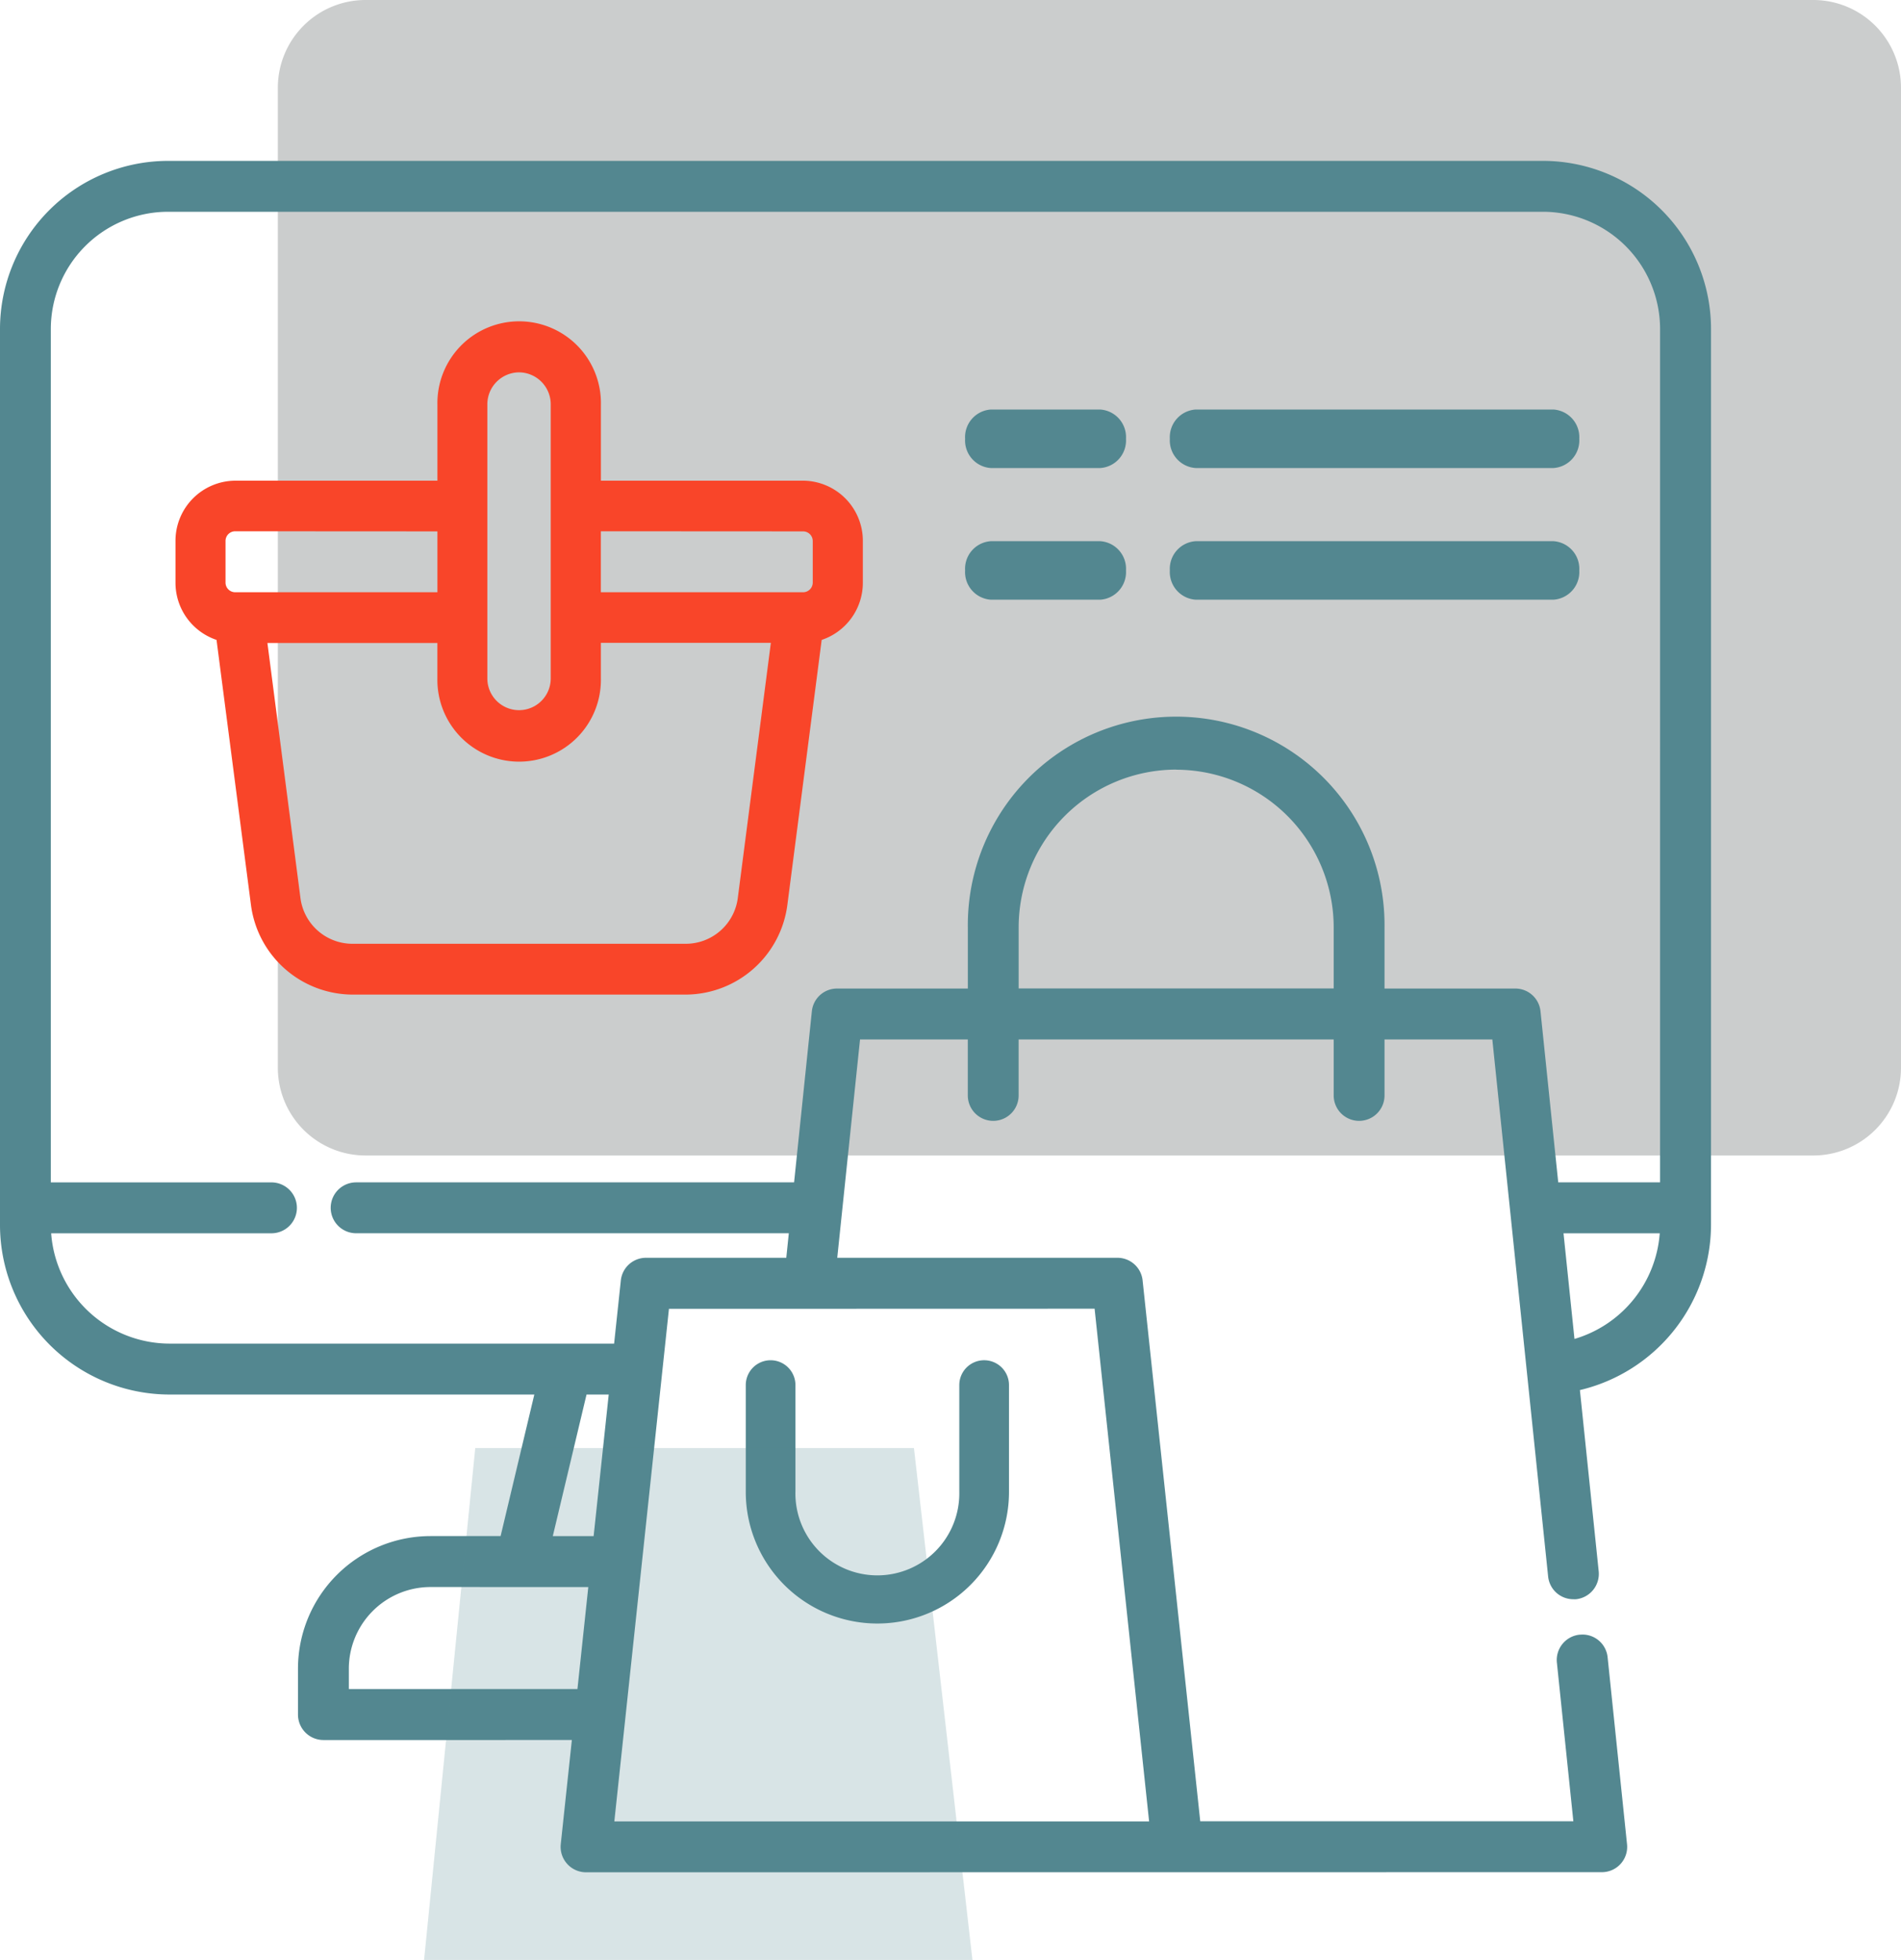
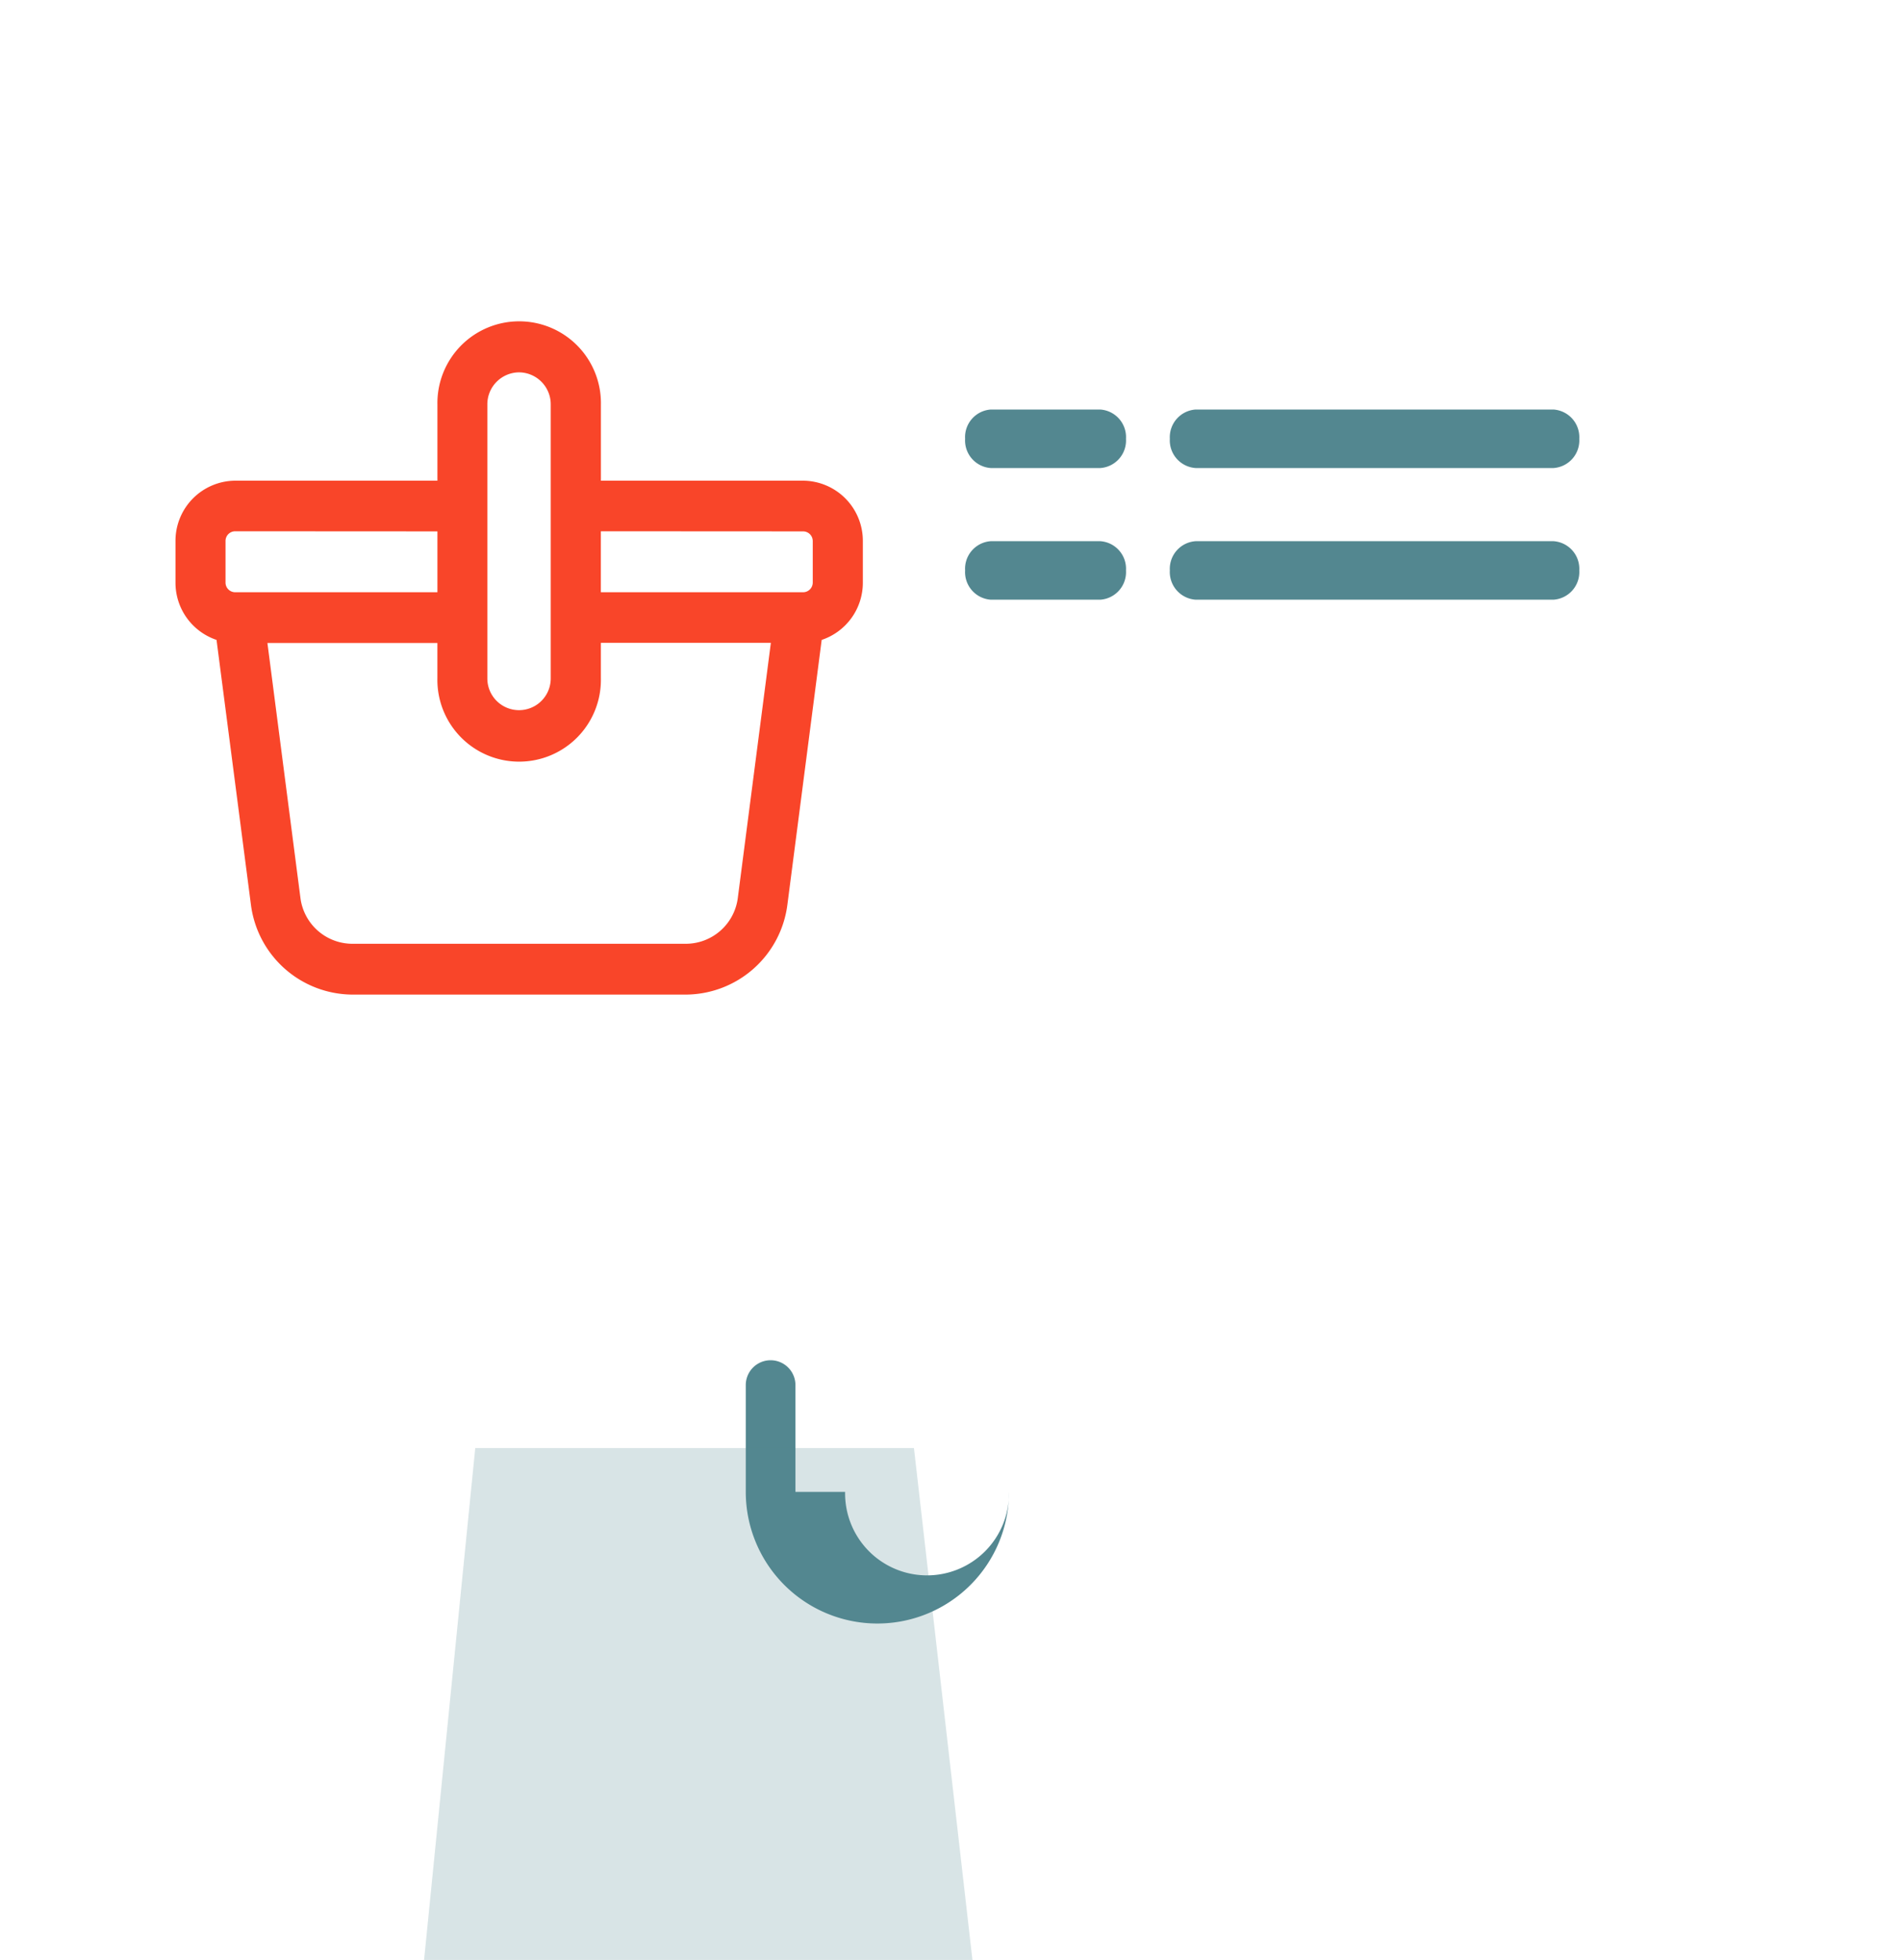
<svg xmlns="http://www.w3.org/2000/svg" id="icon-2" width="67.662" height="69.744" viewBox="0 0 67.662 69.744">
-   <path id="Rectangle_Copy" data-name="Rectangle Copy" d="M3.123,0H54.65a3.123,3.123,0,0,1,3.123,3.123V37.995a3.123,3.123,0,0,1-3.123,3.123H3.123A3.123,3.123,0,0,1,0,37.995V3.123A3.123,3.123,0,0,1,3.123,0Z" transform="translate(9.889)" fill="#cbcdcd" />
-   <path id="Shape" d="M20.859,60.9a.906.906,0,0,1-.9-1l.395-3.707H11.506a.906.906,0,0,1-.9-.906V53.654a4.721,4.721,0,0,1,4.712-4.718h2.5l1.2-5.037H6.031A6.041,6.041,0,0,1,0,37.86V5.985A5.987,5.987,0,0,1,5.976,0H54.92A5.986,5.986,0,0,1,60.9,5.985V37.86a6.064,6.064,0,0,1-4.667,5.881l.669,6.447a.907.907,0,0,1-.806.995.752.752,0,0,1-.094,0,.9.9,0,0,1-.9-.812L53.116,31.264H49.279v1.992a.9.9,0,1,1-1.809,0V31.264H36.256v1.992a.9.9,0,1,1-1.809,0V31.264H30.611L29.8,39.033h9.969a.9.9,0,0,1,.9.809l2.051,19.242H56l-.586-5.645a.906.906,0,0,1,.806-.994c.037,0,.067-.005.1-.005a.9.9,0,0,1,.9.812l.69,6.644a.9.9,0,0,1-.9,1Zm2.951-20.051h0l-1.944,18.24H40.9L38.96,40.845Zm-8.494,9.9a2.909,2.909,0,0,0-2.9,2.908v.721h8.137l.386-3.628ZM20.876,43.9l-1.2,5.037h1.453l.537-5.037ZM1.821,38.161a4.236,4.236,0,0,0,4.21,3.926H21.858l.239-2.245a.9.9,0,0,1,.9-.809h4.989l.09-.873h-15.4a.905.905,0,0,1,0-1.811H28.264l.632-6.085a.9.9,0,0,1,.9-.812h4.652V27.279a7.416,7.416,0,1,1,14.831,0v2.173h4.652a.9.9,0,0,1,.9.812l.631,6.085h3.625V5.985A4.176,4.176,0,0,0,54.92,1.811H5.976A4.176,4.176,0,0,0,1.809,5.985V36.35H9.662a.905.905,0,0,1,0,1.811Zm53.829,0,.39,3.76a4.248,4.248,0,0,0,3.035-3.76Zm-13.786-16.5a5.617,5.617,0,0,0-5.607,5.614v2.173H47.47V27.279A5.617,5.617,0,0,0,41.863,21.665Z" transform="translate(0 5.725)" fill="#538790" />
  <path id="Shape-2" data-name="Shape" d="M18.177,23.942H6.285a3.662,3.662,0,0,1-3.6-3.2L1.461,11.321A2.146,2.146,0,0,1,0,9.278V7.805A2.14,2.14,0,0,1,2.123,5.655h7.2V2.948a2.91,2.91,0,1,1,5.819,0V5.655h7.2a2.14,2.14,0,0,1,2.123,2.151V9.278A2.145,2.145,0,0,1,23,11.321l-1.22,9.417A3.663,3.663,0,0,1,18.177,23.942ZM3.272,11.43,4.447,20.5a1.867,1.867,0,0,0,1.838,1.634H18.177A1.867,1.867,0,0,0,20.015,20.5l1.176-9.074H15.141v1.263a2.91,2.91,0,1,1-5.819,0V11.43ZM12.231,1.8A1.137,1.137,0,0,0,11.1,2.948v9.745a1.128,1.128,0,1,0,2.256,0V2.948A1.137,1.137,0,0,0,12.231,1.8Zm2.909,5.655V9.625h7.2a.345.345,0,0,0,.342-.347V7.805a.344.344,0,0,0-.342-.346Zm-13.017,0a.345.345,0,0,0-.342.346V9.278a.345.345,0,0,0,.342.347h7.2V7.459Z" transform="translate(6.246 11.45)" fill="#f94529" />
-   <path id="Path" d="M1.768,4.684V.884A.884.884,0,0,0,0,.884v3.8a4.684,4.684,0,1,0,9.369,0V.884A.884.884,0,0,0,7.6.884v3.8a2.917,2.917,0,1,1-5.833,0Z" transform="translate(26.544 48.404)" fill="#538790" />
+   <path id="Path" d="M1.768,4.684V.884A.884.884,0,0,0,0,.884v3.8a4.684,4.684,0,1,0,9.369,0V.884v3.8a2.917,2.917,0,1,1-5.833,0Z" transform="translate(26.544 48.404)" fill="#538790" />
  <path id="Path-2" data-name="Path" d="M4.812,0H.913A.984.984,0,0,0,0,1.041.983.983,0,0,0,.913,2.082h3.9a.983.983,0,0,0,.913-1.041A.984.984,0,0,0,4.812,0Z" transform="translate(34.351 14.573)" fill="#538790" />
  <path id="Path-3" data-name="Path" d="M.919,2.082H13.655a.985.985,0,0,0,.918-1.041A.986.986,0,0,0,13.655,0H.919A.986.986,0,0,0,0,1.041.985.985,0,0,0,.919,2.082Z" transform="translate(41.638 14.573)" fill="#538790" />
  <path id="Path-4" data-name="Path" d="M4.812,0H.913A.983.983,0,0,0,0,1.041.984.984,0,0,0,.913,2.082h3.9a.984.984,0,0,0,.913-1.041A.983.983,0,0,0,4.812,0Z" transform="translate(34.351 19.258)" fill="#538790" />
  <path id="Path-5" data-name="Path" d="M14.573,1.041A.985.985,0,0,0,13.655,0H.919A.985.985,0,0,0,0,1.041.986.986,0,0,0,.919,2.082H13.655A.986.986,0,0,0,14.573,1.041Z" transform="translate(41.638 19.258)" fill="#538790" />
  <path id="Path_3" data-name="Path 3" d="M1.822,0H17.436l2.082,18.217H0Z" transform="translate(15.094 51.527)" fill="#538790" opacity="0.23" />
</svg>